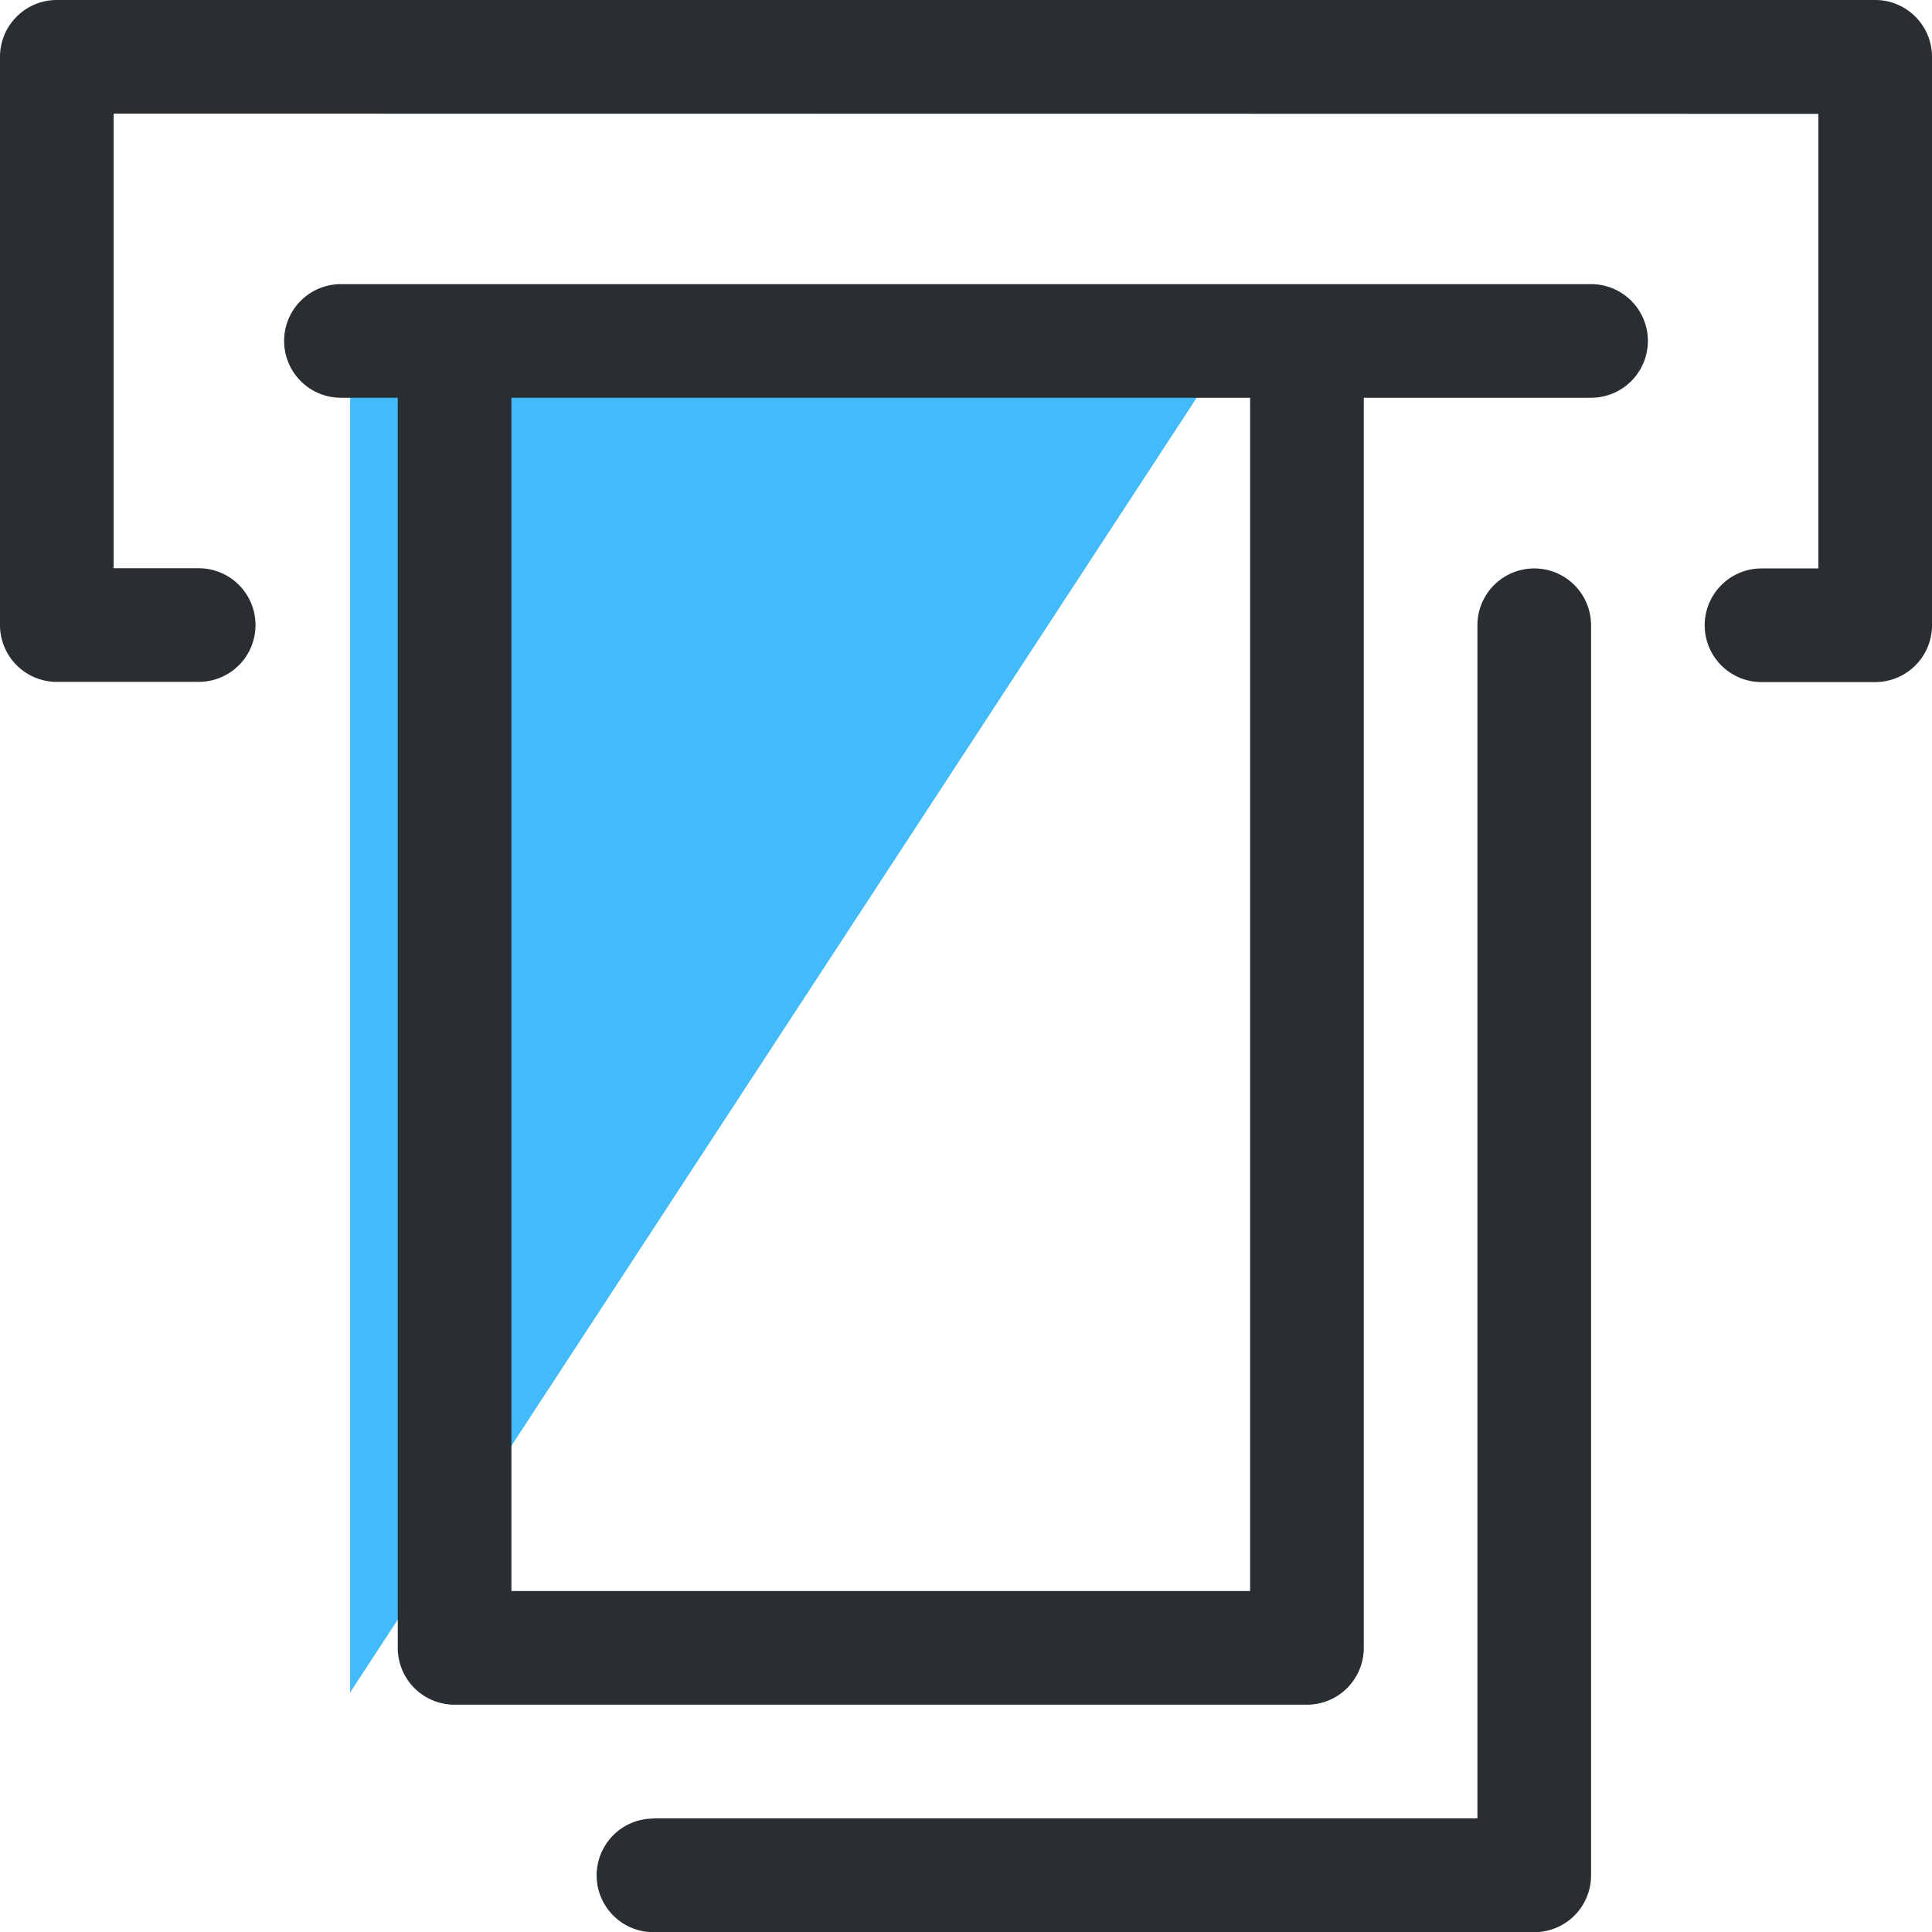
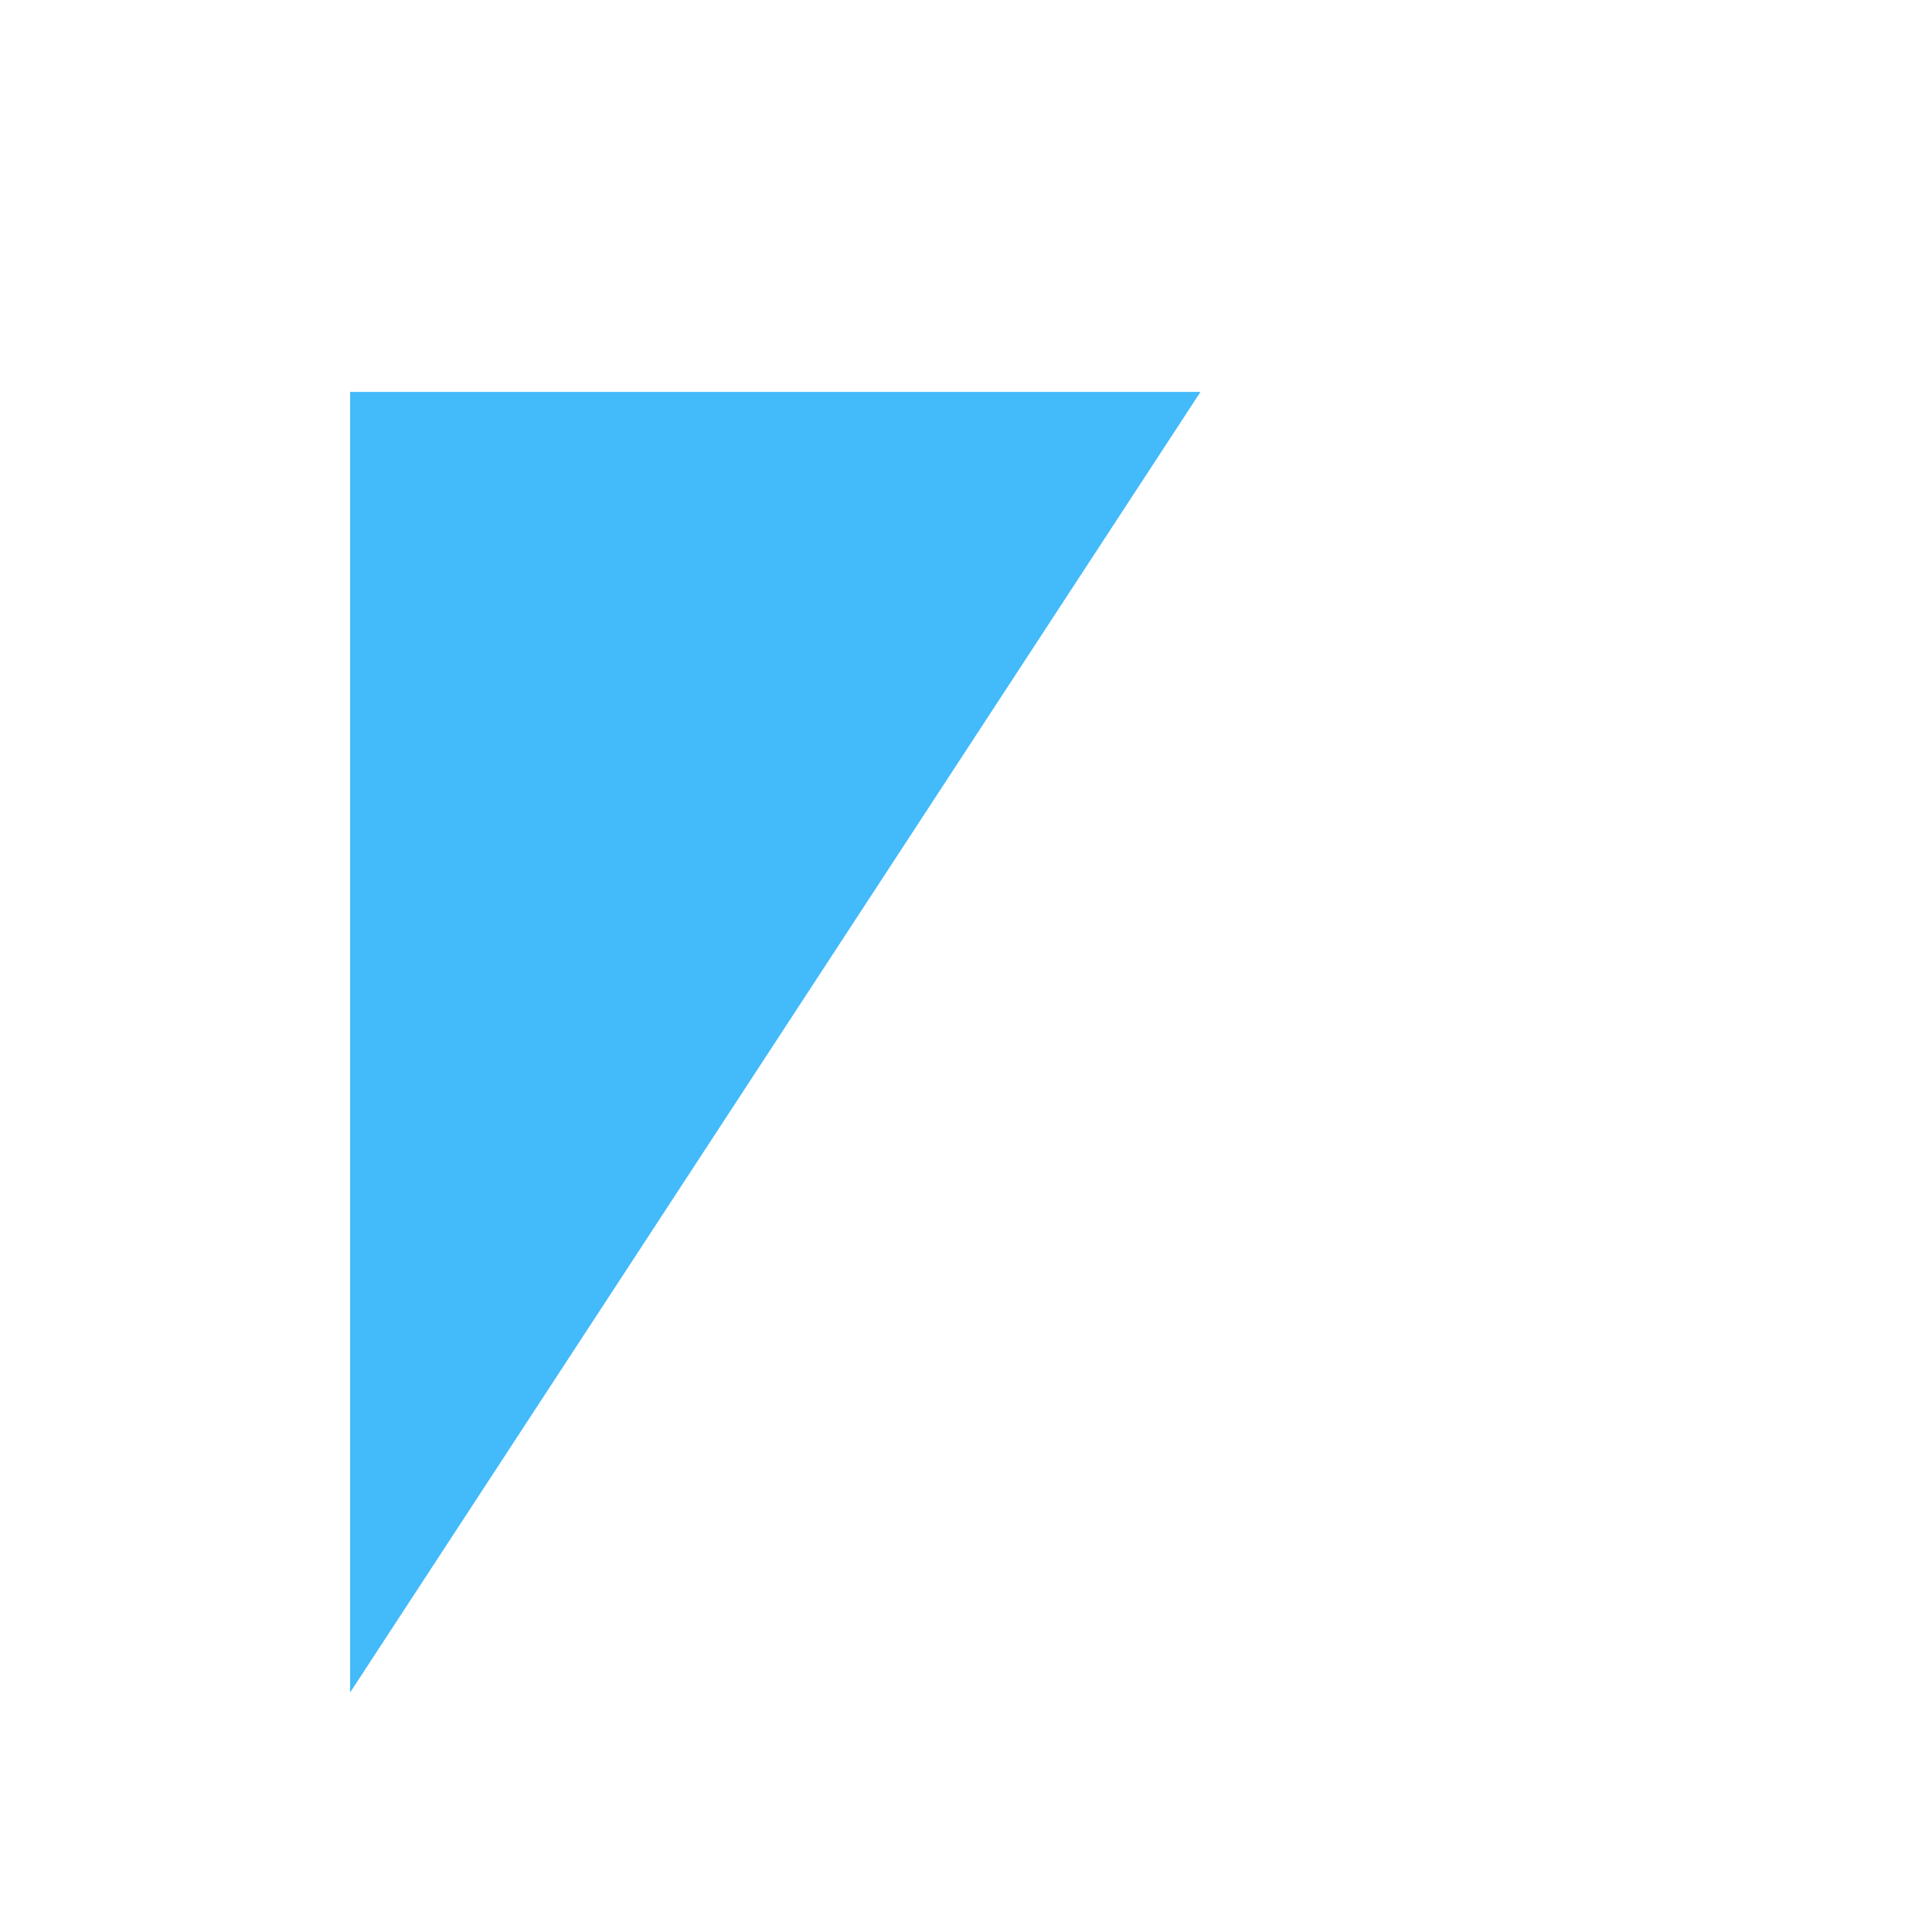
<svg xmlns="http://www.w3.org/2000/svg" width="38.624" height="38.624" viewBox="0 0 38.624 38.624">
  <defs>
    <style>.a{fill:#43baf9;}.b{fill:#282e31;fill-rule:evenodd;}</style>
  </defs>
  <g transform="translate(-22 133)">
    <path class="a" d="M0,26,17,0H0Z" transform="translate(29 -125.165)" />
-     <path class="b" d="M203.264,183.952v24.992a1.136,1.136,0,0,1-1.136,1.136h-17.04a1.136,1.136,0,0,1-1.136-1.136V183.952h-1.136a1.136,1.136,0,0,1,0-2.272h24.992a1.136,1.136,0,0,1,0,2.272Zm-17.04,0v23.856h14.768V183.952Zm-7.952-5.68v9.088h1.7a1.136,1.136,0,0,1,0,2.272h-2.84A1.136,1.136,0,0,1,176,188.5v-11.36A1.136,1.136,0,0,1,177.136,176h36.352a1.136,1.136,0,0,1,1.136,1.136V188.5a1.136,1.136,0,0,1-1.136,1.136h-2.272a1.136,1.136,0,0,1,0-2.272h1.136v-9.088Zm10.792,34.08h16.472V188.5a1.136,1.136,0,0,1,2.272,0v24.992a1.136,1.136,0,0,1-1.136,1.136H189.064a1.136,1.136,0,0,1,0-2.272Z" transform="translate(-154 -309)" />
  </g>
</svg>